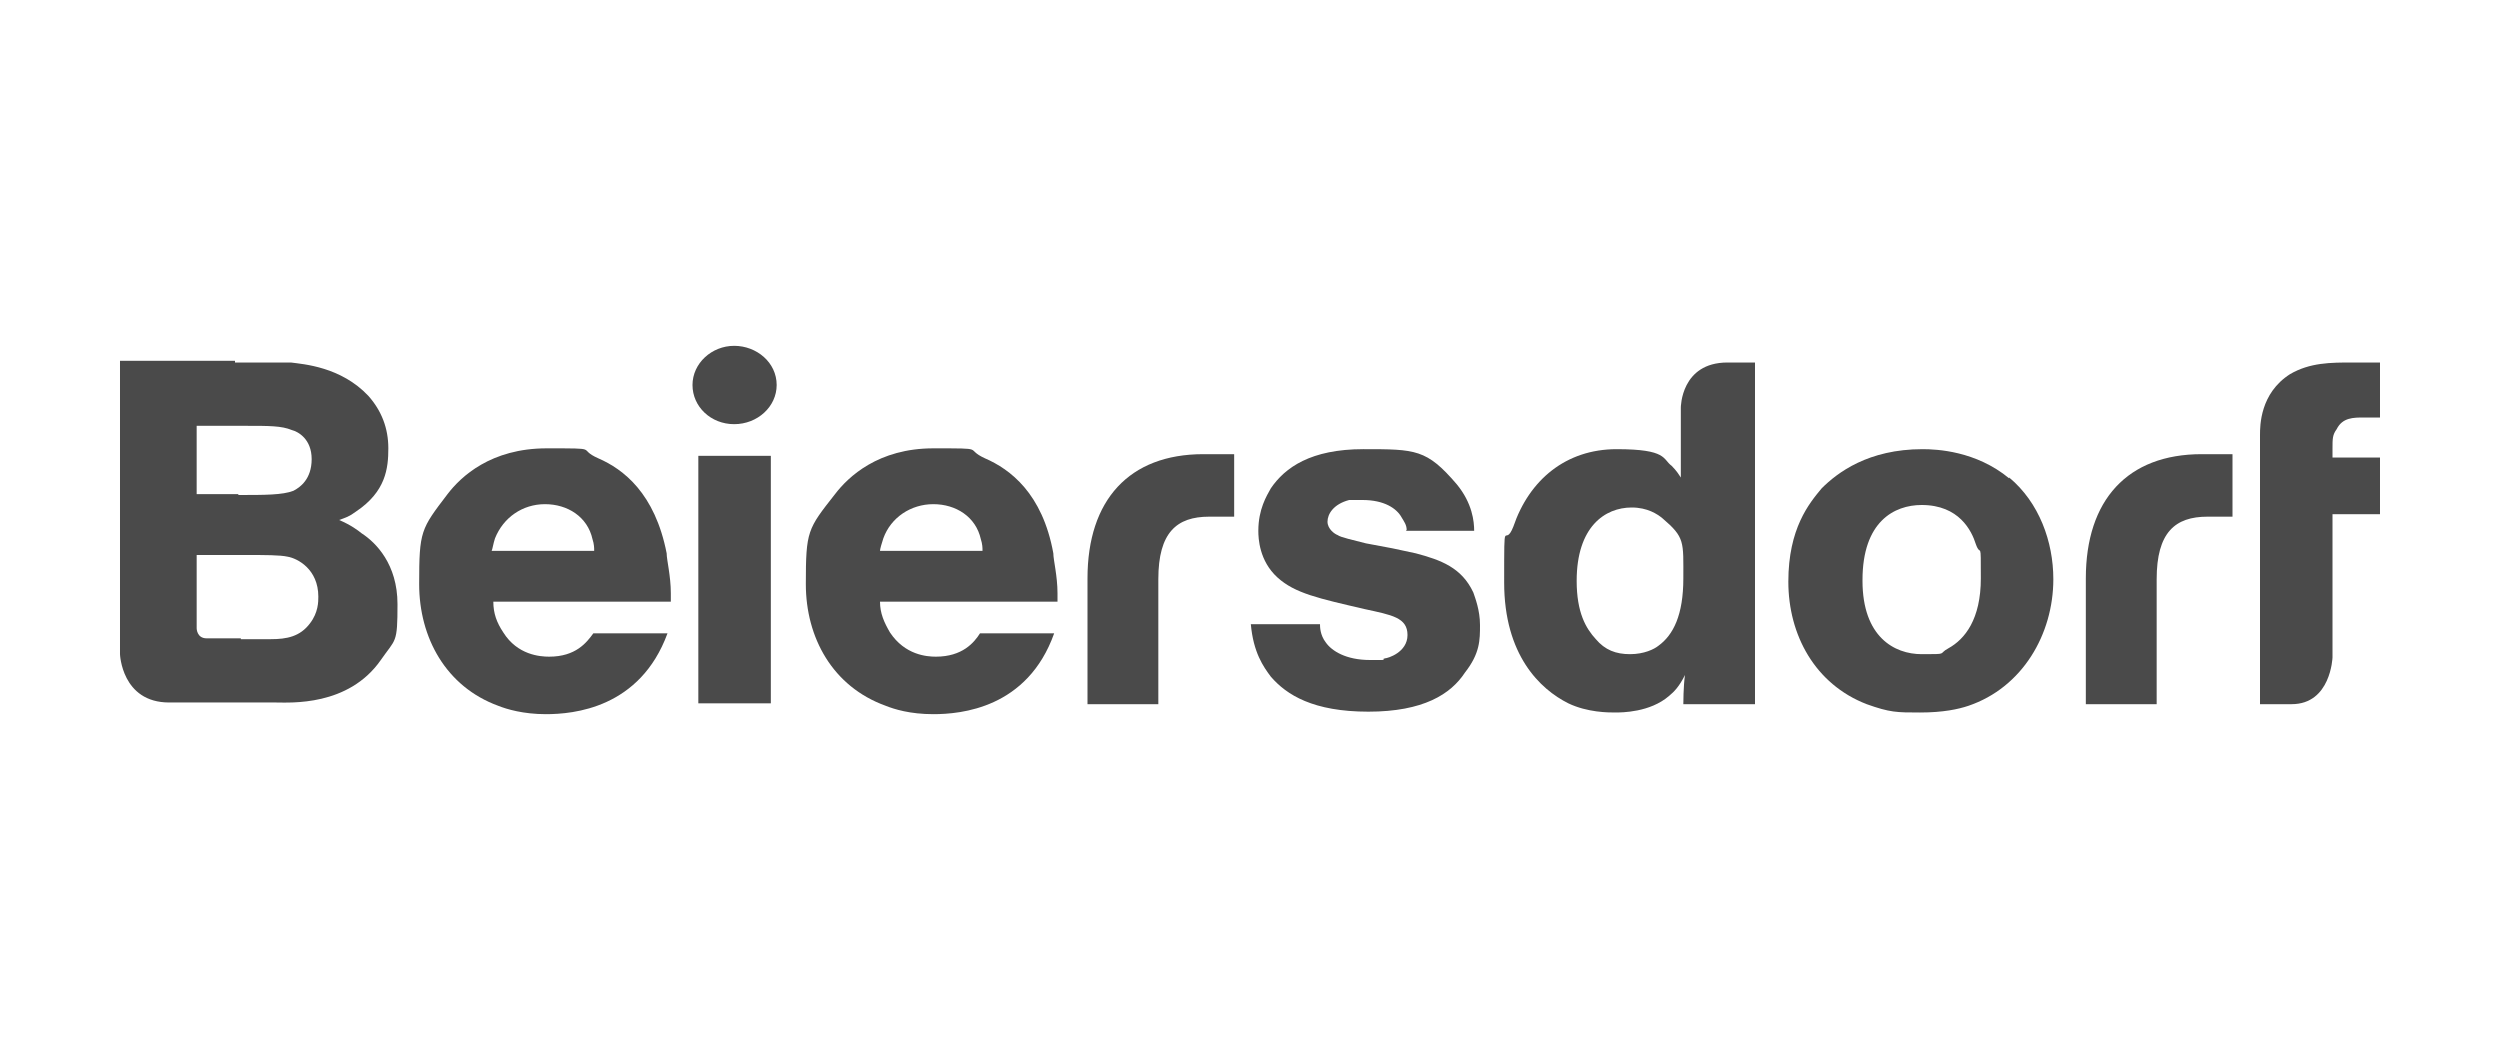
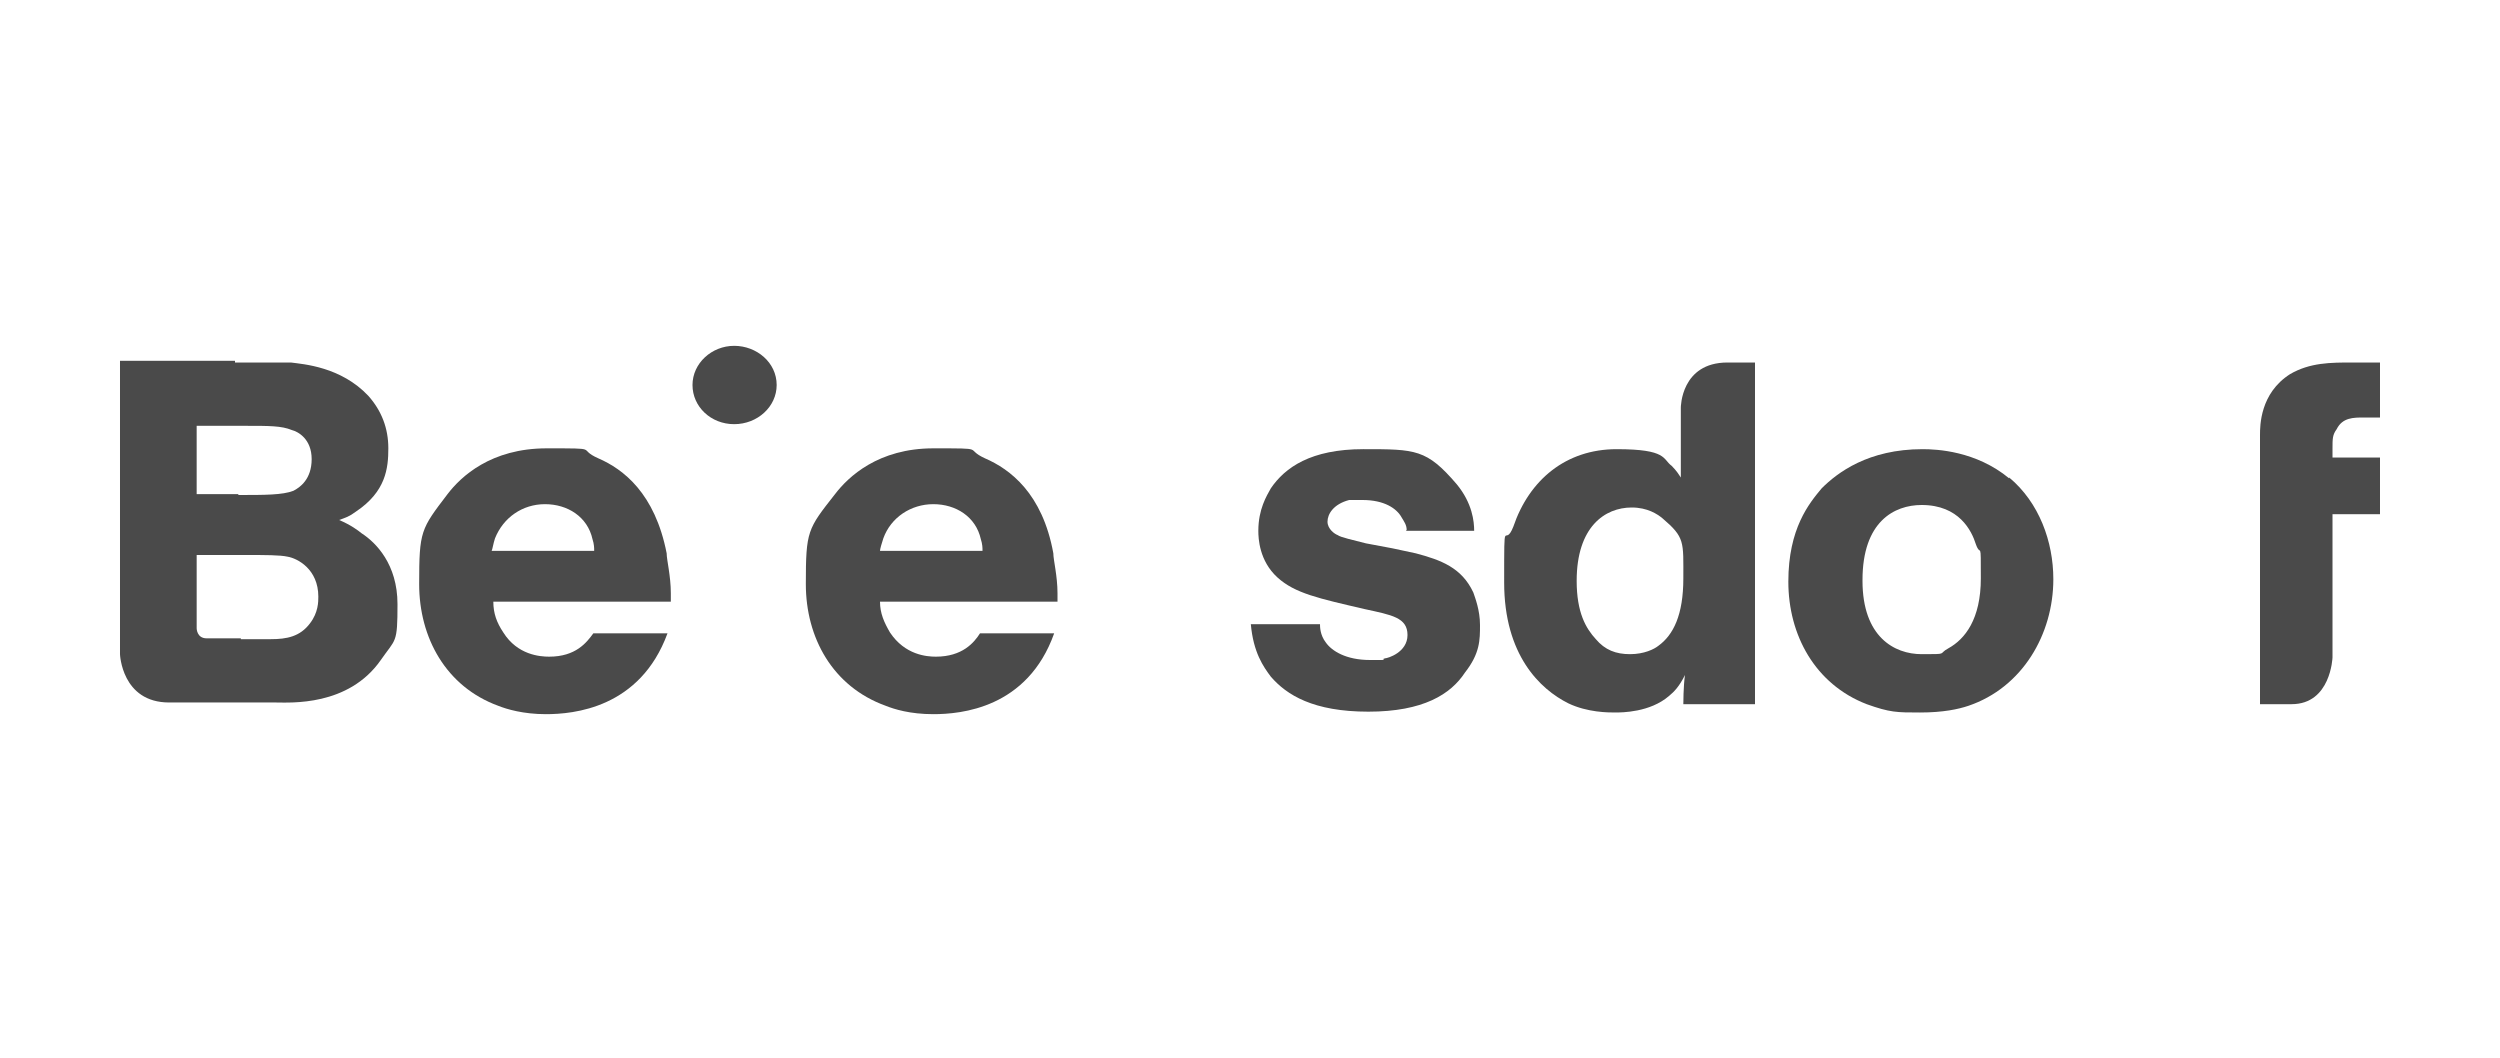
<svg xmlns="http://www.w3.org/2000/svg" xmlns:ns1="http://www.inkscape.org/namespaces/inkscape" xmlns:ns2="http://sodipodi.sourceforge.net/DTD/sodipodi-0.dtd" version="1.1" viewBox="0 0 300 127">
  <defs>
    <style>
      .cls-1 {
        fill: #4a4a4a;
      }
    </style>
  </defs>
  <g>
    <g id="Ebene_1">
      <g id="svg2" ns1:version="1.0.2 (e86c870879, 2021-01-15, custom)">
        <ns2:namedview id="namedview92" bordercolor="#666666" borderopacity="1" gridtolerance="10" guidetolerance="10" ns1:current-layer="svg2" ns1:cx="381.15684" ns1:cy="45.948585" ns1:pageopacity="0" ns1:pageshadow="2" ns1:window-height="705" ns1:window-maximized="1" ns1:window-width="1366" ns1:window-x="-8" ns1:window-y="-8" ns1:zoom="1.2966667" objecttolerance="10" pagecolor="#ffffff" showgrid="false" />
        <g id="g10">
          <g id="g3981">
-             <path id="path120" class="cls-1" d="M250.3,69.3h0v15.2h8.5v-15c0-5.6,2.2-7.5,6.1-7.5h3v-7.5h-3.7c-8.9,0-13.9,5.5-13.9,14.9h0Z" />
-             <path id="path130" class="cls-1" d="M130.5,69.3h0v15.2h8.5v-15c0-5.6,2.2-7.5,6.1-7.5h3v-7.5h-3.7c-8.9,0-13.9,5.5-13.9,14.9h0Z" />
            <path id="path140" class="cls-1" d="M271.2,52.2h0c0-1.1,0-5,3.6-7.3,2.4-1.4,4.9-1.4,7.5-1.4h3.3v6.6h-1.9c-1.3,0-2.6,0-3.3,1.4-.5.7-.5,1.1-.5,2.4v1h5.7v6.8h-5.7v17.2s-.2,5.6-4.9,5.6h-3.8s0-31.4,0-32.3h0Z" />
            <path id="path150" class="cls-1" d="M28.9,76.7h0c1.2,0,2.4,0,3.6,0,1.9,0,3.5-.3,4.7-1.9,1-1.3,1-2.6,1-3.2,0-3.3-2.5-4.6-3.7-4.8-.9-.2-2.7-.2-4.9-.2h-6v8.8s0,1.2,1.2,1.2c0,0,4.1,0,4.1,0ZM28.6,59.4h0c3.2,0,5.3,0,6.6-.5.8-.4,2.2-1.4,2.2-3.8s-1.6-3.3-2.4-3.5c-1.2-.5-2.7-.5-5.4-.5h-6v8.2h5,0ZM28.2,43.5h0c2.2,0,4.5,0,6.7,0,1.5.2,6,.5,9.3,4,1.6,1.8,2.4,3.9,2.4,6.3s-.3,5.2-3.9,7.6c-.8.6-1.2.7-2,1,1.4.6,2.2,1.2,2.7,1.6,1.7,1.1,4.3,3.7,4.3,8.5s-.2,4.1-2,6.7c-3.9,5.6-10.9,5.1-12.6,5.1h-12.8c-5.7,0-5.9-5.8-5.9-5.8v-35.2h13.8Z" />
-             <path id="path160" class="cls-1" d="M83.8,54.7h8.7v29.7h-8.7v-29.7Z" />
+             <path id="path160" class="cls-1" d="M83.8,54.7h8.7v29.7v-29.7Z" />
            <path id="path170" class="cls-1" d="M189.2,69.7h0c0,3.8,1.1,5.7,2.3,7,1.1,1.3,2.4,1.8,4.1,1.8s2.9-.6,3.4-1c1.8-1.3,3-3.7,3-8.1s.2-4.9-2.5-7.2c-.6-.5-1.8-1.3-3.7-1.3-3.2,0-6.6,2.3-6.6,8.8h0ZM210.6,43.5h0v41h-8.6c0,0,0-2.2.2-3.5-.7,1.4-1.3,2-1.9,2.5-2.3,2-5.7,2-6.5,2s-3.3,0-5.6-1.1c-3.4-1.7-7.7-5.8-7.7-14.5s0-3.9,1.1-6.7c1.9-5.6,6.3-9.3,12.4-9.3s5.5,1.2,6.6,2c.6.6.9,1.1,1.1,1.4v-8.4s0-5.4,5.6-5.4h3.3Z" />
            <path id="path180" class="cls-1" d="M71.3,66h0c0-.2,0-.7-.2-1.3-.6-2.7-3-4.2-5.7-4.2s-5,1.6-6,4.1c-.2.6-.3,1.3-.4,1.5h12.3c0,0,0-.1,0-.1ZM59.2,72.2h0c0,1.4.4,2.5,1.2,3.7,1.7,2.7,4.4,2.9,5.5,2.9,3.2,0,4.5-1.7,5.3-2.8h8.9c-3.3,9-11.3,9.7-14.6,9.7-2.7,0-4.7-.6-5.7-1-6.3-2.3-9.5-8.2-9.5-14.6s.2-6.6,3.4-10.8c1.6-2.1,5.2-5.5,11.9-5.5s3.5,0,6.2,1.2c3,1.3,6.8,4.2,8.2,11.4,0,.8.5,2.7.5,4.8s0,.7,0,1h-21.2Z" />
            <path id="path190" class="cls-1" d="M117.9,66h0c0-.2,0-.7-.2-1.3-.6-2.7-3-4.2-5.7-4.2s-5.1,1.6-6,4.1c-.2.6-.4,1.3-.4,1.5h12.3c0,0,0-.1,0-.1ZM105.6,72.2h0c0,1.4.5,2.5,1.2,3.7,1.8,2.7,4.4,2.9,5.5,2.9,3.2,0,4.6-1.7,5.3-2.8h8.9c-3.2,9-11.2,9.7-14.5,9.7-2.8,0-4.7-.6-5.7-1-6.4-2.3-9.6-8.2-9.6-14.6s.2-6.6,3.5-10.8c1.6-2.1,5.2-5.5,11.8-5.5s3.6,0,6.2,1.2c3,1.3,6.9,4.2,8.2,11.4,0,.8.5,2.7.5,4.8s0,.7,0,1h-21.2Z" />
            <path id="path200" class="cls-1" d="M168.8,63.6h0c0-.6-.3-1-.6-1.5-.6-1.1-2.1-2.1-4.7-2.1s-1.4,0-1.6,0c-1.9.5-2.6,1.7-2.6,2.6s.9,1.5,1.2,1.6c.4.3,1.9.6,3.4,1l3.2.6,2.8.6c3,.8,5.5,1.7,6.9,4.7.2.6.8,2.1.8,3.9s0,3.4-1.8,5.7c-1.7,2.6-5,4.7-11.6,4.7s-9.8-2-11.7-4.2c-.9-1.2-2.1-2.9-2.4-6.3h8.3c0,.3,0,1.3.7,2.2.7,1,2.4,2.1,5.3,2.1s1,0,1.8-.2c.3,0,2.7-.7,2.7-2.8s-1.9-2.4-5.1-3.1c-5.6-1.3-8.4-1.9-10.5-3.8-2.2-2-2.3-4.7-2.3-5.6,0-2.6,1-4.2,1.5-5.1,1.7-2.5,4.8-4.7,11.1-4.7s7.6,0,11.2,4.2c1.9,2.3,2.1,4.5,2.1,5.6h-8.2Z" />
            <path id="path210" class="cls-1" d="M223.5,69.7h0c0,6.7,3.8,8.8,7.1,8.8s1.9,0,3.2-.7c2-1.1,3.9-3.5,3.9-8.4s0-2.4-.6-4.1c-.5-1.6-2-4.7-6.5-4.7-3.3,0-7.1,2-7.1,9h0ZM241.1,57.3h0c3.6,3,5.3,7.7,5.3,12.2,0,6.6-3.7,13-10.2,15.2-1.2.4-3,.8-5.8.8s-3.6,0-6.4-1c-6.2-2.4-9.4-8.3-9.4-14.7s2.5-9.4,4-11.2c1.9-1.9,5.6-4.7,12.1-4.7,1.7,0,6.4.2,10.4,3.5h0Z" />
            <path id="path220" class="cls-1" d="M93.2,46.2h0c0,2.6-2.3,4.7-5.1,4.7s-5-2.1-5-4.7,2.3-4.7,5-4.7,5.1,2,5.1,4.7Z" />
          </g>
        </g>
      </g>
    </g>
  </g>
</svg>